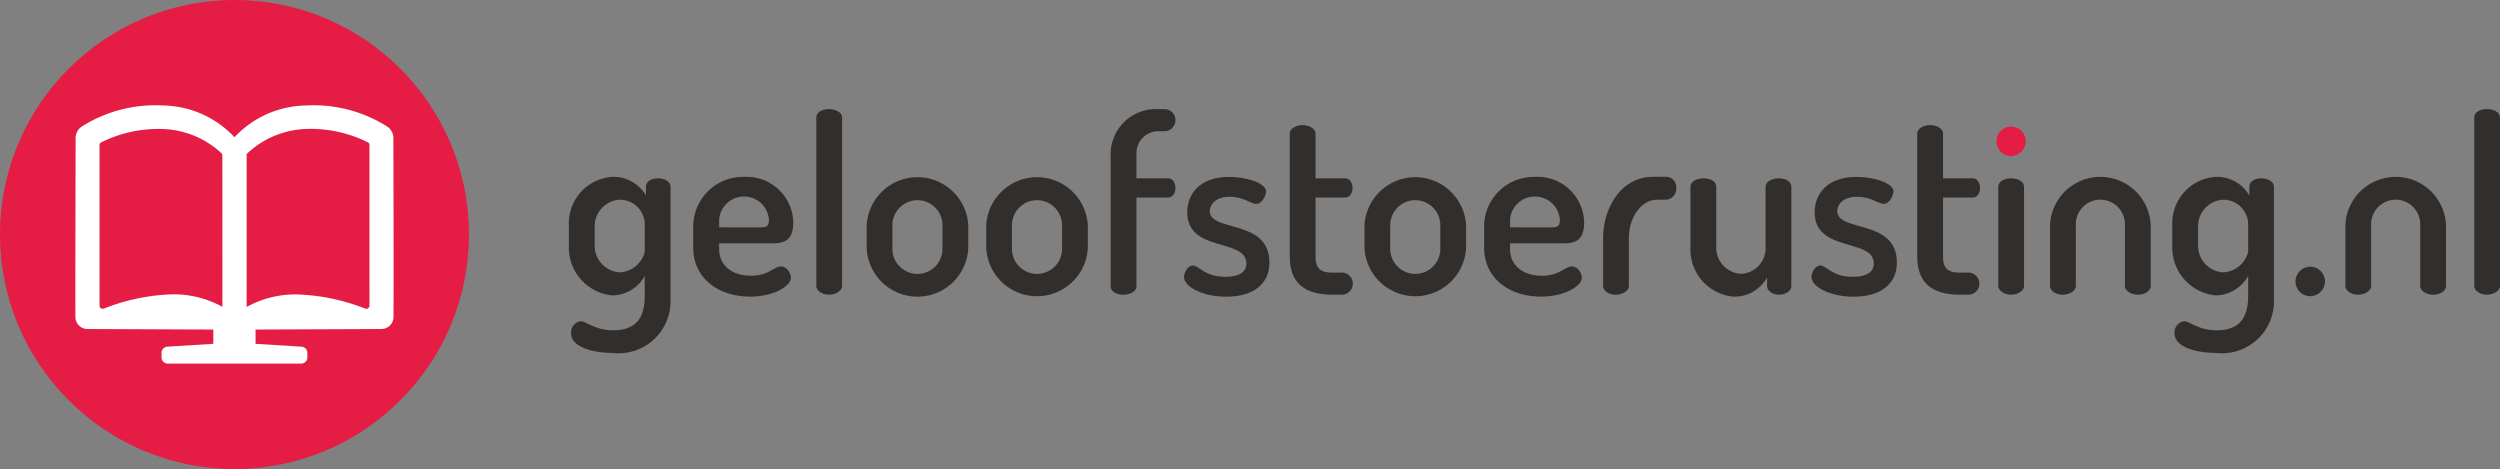
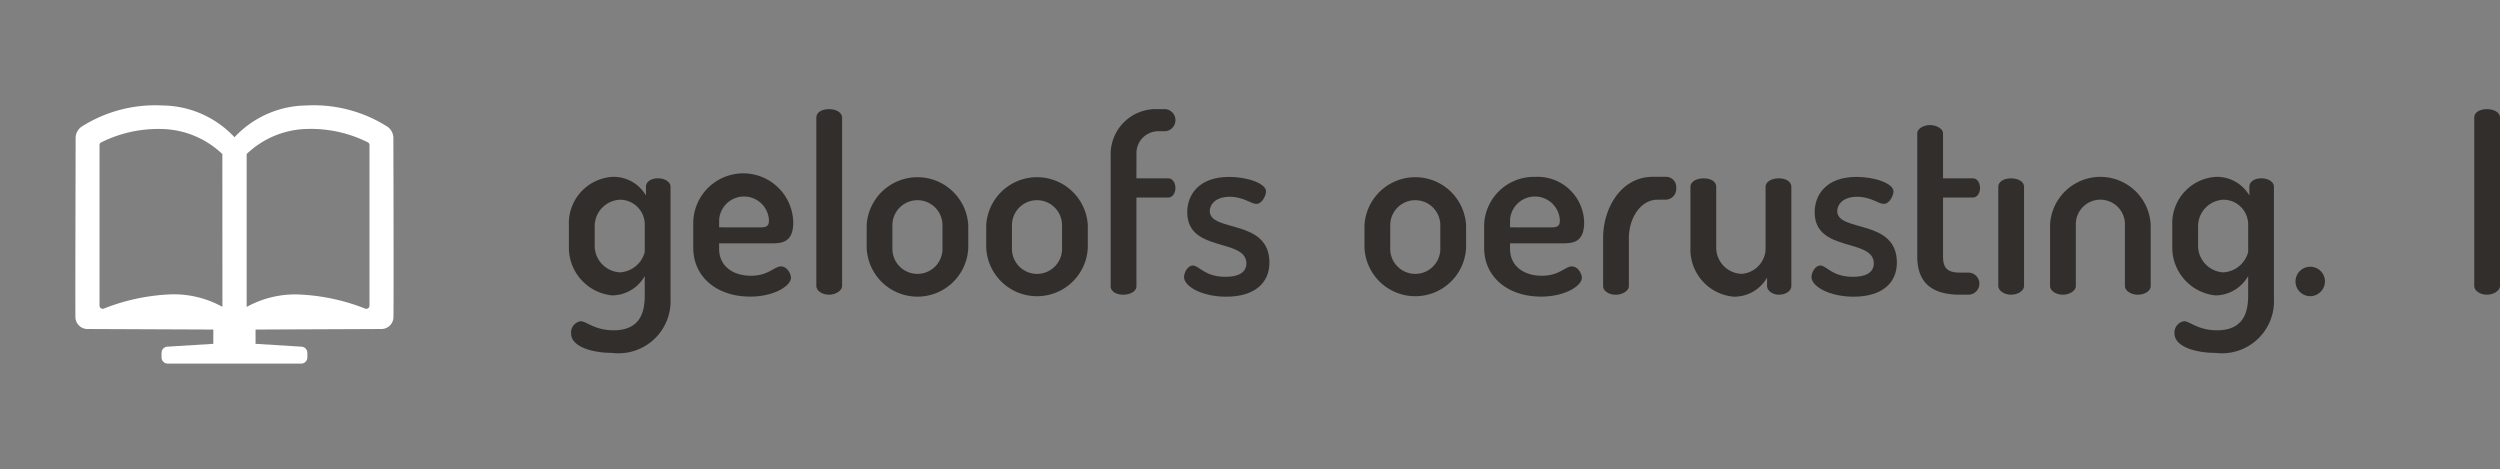
<svg xmlns="http://www.w3.org/2000/svg" width="125.492" height="23.543" viewBox="0 0 125.492 23.543">
  <rect x="0" y="0" width="125.492" height="23.543" fill="#808080" stroke="none" />
  <g id="Group_2465" data-name="Group 2465" transform="translate(-213.721 -47.518)">
    <path id="Path_4295" data-name="Path 4295" d="M300.854,73.517v5.606a2.615,2.615,0,0,1-2.945,2.735c-.961,0-2.045-.3-2.045-.973a.571.571,0,0,1,.48-.616c.283,0,.7.456,1.651.456,1.38,0,1.565-.973,1.565-1.75V78a1.9,1.9,0,0,1-1.639.973,2.412,2.412,0,0,1-2.169-2.464v-1.06a2.331,2.331,0,0,1,2.218-2.427,1.883,1.883,0,0,1,1.651.936v-.443c0-.246.259-.419.6-.419S300.854,73.27,300.854,73.517Zm-3.807,2.994a1.341,1.341,0,0,0,1.257,1.306,1.369,1.369,0,0,0,1.257-1.023V75.451a1.246,1.246,0,0,0-1.232-1.281,1.33,1.33,0,0,0-1.281,1.281Z" transform="translate(-53.475 -16.627)" fill="#322e2c" />
-     <path id="Path_4296" data-name="Path 4296" d="M318.714,75.3c0,1.023-.567,1.06-1.121,1.06h-2.6v.284c0,.825.653,1.343,1.6,1.343.875,0,1.171-.469,1.5-.469.308,0,.505.358.505.579,0,.37-.8.936-2.046.936-1.675,0-2.858-.986-2.858-2.452V75.415a2.5,2.5,0,0,1,2.563-2.391A2.339,2.339,0,0,1,318.714,75.3Zm-1.676.259c.357,0,.456-.074.456-.37a1.253,1.253,0,0,0-2.5-.025v.394Z" transform="translate(-65.174 -16.627)" fill="#322e2c" />
+     <path id="Path_4296" data-name="Path 4296" d="M318.714,75.3c0,1.023-.567,1.06-1.121,1.06h-2.6v.284c0,.825.653,1.343,1.6,1.343.875,0,1.171-.469,1.5-.469.308,0,.505.358.505.579,0,.37-.8.936-2.046.936-1.675,0-2.858-.986-2.858-2.452V75.415A2.339,2.339,0,0,1,318.714,75.3Zm-1.676.259c.357,0,.456-.074.456-.37a1.253,1.253,0,0,0-2.5-.025v.394Z" transform="translate(-65.174 -16.627)" fill="#322e2c" />
    <path id="Path_4297" data-name="Path 4297" d="M332.726,63.674v8.465c0,.21-.3.431-.653.431-.382,0-.641-.222-.641-.431V63.674c0-.246.259-.419.641-.419C332.43,63.255,332.726,63.428,332.726,63.674Z" transform="translate(-76.734 -10.259)" fill="#322e2c" />
    <path id="Path_4298" data-name="Path 4298" d="M343.789,75.451v1.134a2.552,2.552,0,0,1-5.1,0V75.451a2.554,2.554,0,0,1,5.1,0Zm-1.294,0a1.257,1.257,0,1,0-2.514,0v1.134a1.258,1.258,0,1,0,2.514,0Z" transform="translate(-81.464 -16.627)" fill="#322e2c" />
    <path id="Path_4299" data-name="Path 4299" d="M361.027,75.451v1.134a2.553,2.553,0,0,1-5.1,0V75.451a2.554,2.554,0,0,1,5.1,0Zm-1.294,0a1.257,1.257,0,1,0-2.514,0v1.134a1.258,1.258,0,1,0,2.514,0Z" transform="translate(-92.701 -16.627)" fill="#322e2c" />
    <path id="Path_4300" data-name="Path 4300" d="M375.166,66.73h1.6c.222,0,.357.234.357.48s-.135.481-.357.481h-1.6v4.46c0,.246-.308.419-.665.419s-.628-.172-.628-.419V65.609a2.267,2.267,0,0,1,2.181-2.354h.567a.557.557,0,0,1,0,1.109H376.3a1.1,1.1,0,0,0-1.133,1.121Z" transform="translate(-104.4 -10.259)" fill="#322e2c" />
    <path id="Path_4301" data-name="Path 4301" d="M387.585,77.374c0-1.294-2.969-.53-2.969-2.575,0-.85.555-1.774,2.107-1.774.924,0,1.848.333,1.848.727,0,.185-.185.628-.493.628-.259,0-.641-.358-1.331-.358-.727,0-1,.407-1,.715,0,1.084,2.994.37,2.994,2.588,0,1.047-.776,1.713-2.168,1.713-1.22,0-2.119-.517-2.119-.986,0-.222.185-.579.443-.579.32,0,.579.567,1.639.567C387.35,78.039,387.585,77.706,387.585,77.374Z" transform="translate(-111.299 -16.627)" fill="#322e2c" />
-     <path id="Path_4302" data-name="Path 4302" d="M401,72.148c0,.591.222.813.862.813h.431a.555.555,0,1,1,0,1.109h-.431c-1.4,0-2.156-.579-2.156-1.922V65.975c0-.246.333-.419.641-.419s.653.172.653.419V68.23h1.5c.222,0,.357.234.357.48s-.135.481-.357.481H401Z" transform="translate(-121.243 -11.759)" fill="#322e2c" />
    <path id="Path_4303" data-name="Path 4303" d="M415.572,75.451v1.134a2.553,2.553,0,0,1-5.1,0V75.451a2.554,2.554,0,0,1,5.1,0Zm-1.294,0a1.257,1.257,0,1,0-2.514,0v1.134a1.258,1.258,0,1,0,2.514,0Z" transform="translate(-128.258 -16.627)" fill="#322e2c" />
    <path id="Path_4304" data-name="Path 4304" d="M432.759,75.3c0,1.023-.567,1.06-1.121,1.06h-2.6v.284c0,.825.653,1.343,1.6,1.343.875,0,1.171-.469,1.5-.469.308,0,.505.358.505.579,0,.37-.8.936-2.046.936-1.676,0-2.859-.986-2.859-2.452V75.415a2.5,2.5,0,0,1,2.563-2.391A2.338,2.338,0,0,1,432.759,75.3Zm-1.676.259c.358,0,.456-.074.456-.37a1.253,1.253,0,0,0-2.5-.025v.394Z" transform="translate(-139.518 -16.627)" fill="#322e2c" />
    <path id="Path_4305" data-name="Path 4305" d="M447.6,74.17c-.8,0-1.429.863-1.429,1.947v2.391c0,.222-.3.431-.665.431s-.628-.21-.628-.431V76.1c0-1.515.9-3.08,2.5-3.08h.665a.516.516,0,0,1,.505.567.541.541,0,0,1-.48.579Z" transform="translate(-150.686 -16.627)" fill="#322e2c" />
    <path id="Path_4306" data-name="Path 4306" d="M457.476,76.736V73.668c0-.271.308-.431.666-.431s.628.16.628.431v3.068a1.319,1.319,0,0,0,1.257,1.294,1.29,1.29,0,0,0,1.22-1.207V73.668c0-.259.3-.431.666-.431s.628.172.628.431v4.978c0,.222-.259.431-.628.431-.32,0-.591-.21-.591-.431v-.431a1.882,1.882,0,0,1-1.664.961A2.372,2.372,0,0,1,457.476,76.736Z" transform="translate(-158.9 -16.766)" fill="#322e2c" />
    <path id="Path_4307" data-name="Path 4307" d="M478.057,77.374c0-1.294-2.969-.53-2.969-2.575,0-.85.555-1.774,2.107-1.774.924,0,1.849.333,1.849.727,0,.185-.185.628-.493.628-.259,0-.641-.358-1.331-.358-.727,0-1,.407-1,.715,0,1.084,2.994.37,2.994,2.588,0,1.047-.776,1.713-2.168,1.713-1.22,0-2.119-.517-2.119-.986,0-.222.185-.579.443-.579.32,0,.579.567,1.639.567C477.823,78.039,478.057,77.706,478.057,77.374Z" transform="translate(-170.276 -16.627)" fill="#322e2c" />
    <path id="Path_4308" data-name="Path 4308" d="M491.476,72.148c0,.591.222.813.862.813h.431a.555.555,0,0,1,0,1.109h-.431c-1.4,0-2.156-.579-2.156-1.922V65.975c0-.246.333-.419.641-.419s.653.172.653.419V68.23h1.5c.222,0,.357.234.357.48s-.135.481-.357.481h-1.5Z" transform="translate(-180.221 -11.759)" fill="#322e2c" />
    <path id="Path_4309" data-name="Path 4309" d="M503.157,73.656v4.99c0,.21-.283.431-.653.431s-.641-.222-.641-.431v-4.99c0-.246.271-.419.641-.419S503.157,73.409,503.157,73.656Z" transform="translate(-187.835 -16.766)" fill="#322e2c" />
    <path id="Path_4310" data-name="Path 4310" d="M514.383,75.451v3.056c0,.222-.271.431-.653.431-.345,0-.641-.21-.641-.431V75.451a1.233,1.233,0,1,0-2.464,0v3.056c0,.222-.3.431-.653.431s-.641-.21-.641-.431V75.451a2.528,2.528,0,0,1,5.052,0Z" transform="translate(-192.704 -16.627)" fill="#322e2c" />
    <path id="Path_4311" data-name="Path 4311" d="M532.059,73.517v5.606a2.615,2.615,0,0,1-2.945,2.735c-.961,0-2.045-.3-2.045-.973a.571.571,0,0,1,.48-.616c.283,0,.7.456,1.651.456,1.38,0,1.565-.973,1.565-1.75V78a1.9,1.9,0,0,1-1.639.973,2.412,2.412,0,0,1-2.169-2.464v-1.06a2.331,2.331,0,0,1,2.218-2.427,1.883,1.883,0,0,1,1.651.936v-.443c0-.246.259-.419.6-.419S532.059,73.27,532.059,73.517Zm-3.807,2.994a1.341,1.341,0,0,0,1.257,1.306,1.369,1.369,0,0,0,1.257-1.023V75.451a1.246,1.246,0,0,0-1.232-1.281,1.33,1.33,0,0,0-1.281,1.281Z" transform="translate(-204.194 -16.627)" fill="#322e2c" />
    <path id="Path_4312" data-name="Path 4312" d="M546.228,86.718a.747.747,0,0,1-.727.739.739.739,0,1,1,.727-.739Z" transform="translate(-215.801 -25.072)" fill="#322e2c" />
-     <path id="Path_4313" data-name="Path 4313" d="M503.081,66.512a.748.748,0,0,1-.727.739.734.734,0,0,1-.739-.739.726.726,0,0,1,.739-.739A.739.739,0,0,1,503.081,66.512Z" transform="translate(-187.674 -11.9)" fill="#e51d44" />
-     <path id="Path_4314" data-name="Path 4314" d="M556.964,75.451v3.056c0,.222-.271.431-.653.431-.345,0-.641-.21-.641-.431V75.451a1.233,1.233,0,1,0-2.464,0v3.056c0,.222-.3.431-.653.431s-.641-.21-.641-.431V75.451a2.528,2.528,0,0,1,5.052,0Z" transform="translate(-220.461 -16.627)" fill="#322e2c" />
    <path id="Path_4315" data-name="Path 4315" d="M571.789,63.674v8.465c0,.21-.3.431-.653.431-.382,0-.641-.222-.641-.431V63.674c0-.246.259-.419.641-.419C571.493,63.255,571.789,63.428,571.789,63.674Z" transform="translate(-232.575 -10.259)" fill="#322e2c" />
    <g id="Group_2464" data-name="Group 2464" transform="translate(213.721 47.518)">
-       <circle id="Ellipse_221" data-name="Ellipse 221" cx="11.771" cy="11.771" r="11.771" fill="#e51d44" />
      <path id="Path_4316" data-name="Path 4316" d="M240.551,64.346a.7.7,0,0,0-.358-.606,6.889,6.889,0,0,0-4.011-1.027,5.007,5.007,0,0,0-3.606,1.594,5.007,5.007,0,0,0-3.606-1.594,6.889,6.889,0,0,0-4.011,1.027.7.7,0,0,0-.358.606c0,1.532-.02,7.085-.011,8.987a.606.606,0,0,0,.6.6l6.323.027v.717l-2.287.142a.312.312,0,0,0-.312.312v.228a.311.311,0,0,0,.312.311h6.695a.311.311,0,0,0,.312-.311v-.228a.312.312,0,0,0-.312-.312l-2.288-.142v-.717l6.323-.027a.606.606,0,0,0,.6-.6C240.571,71.431,240.555,65.878,240.551,64.346Zm-8.581,8.475a5.032,5.032,0,0,0-2.614-.626,10.23,10.23,0,0,0-3.338.713.159.159,0,0,1-.217-.143V64.7a.15.15,0,0,1,.078-.132,6.4,6.4,0,0,1,2.988-.676,4.531,4.531,0,0,1,3.1,1.261Zm7.382-.056a.159.159,0,0,1-.217.143A10.23,10.23,0,0,0,235.8,72.2a5.031,5.031,0,0,0-2.614.626V65.15a4.53,4.53,0,0,1,3.1-1.261,6.4,6.4,0,0,1,2.988.676.15.15,0,0,1,.078.132Z" transform="translate(-220.805 -57.418)" fill="#fff" />
    </g>
  </g>
</svg>